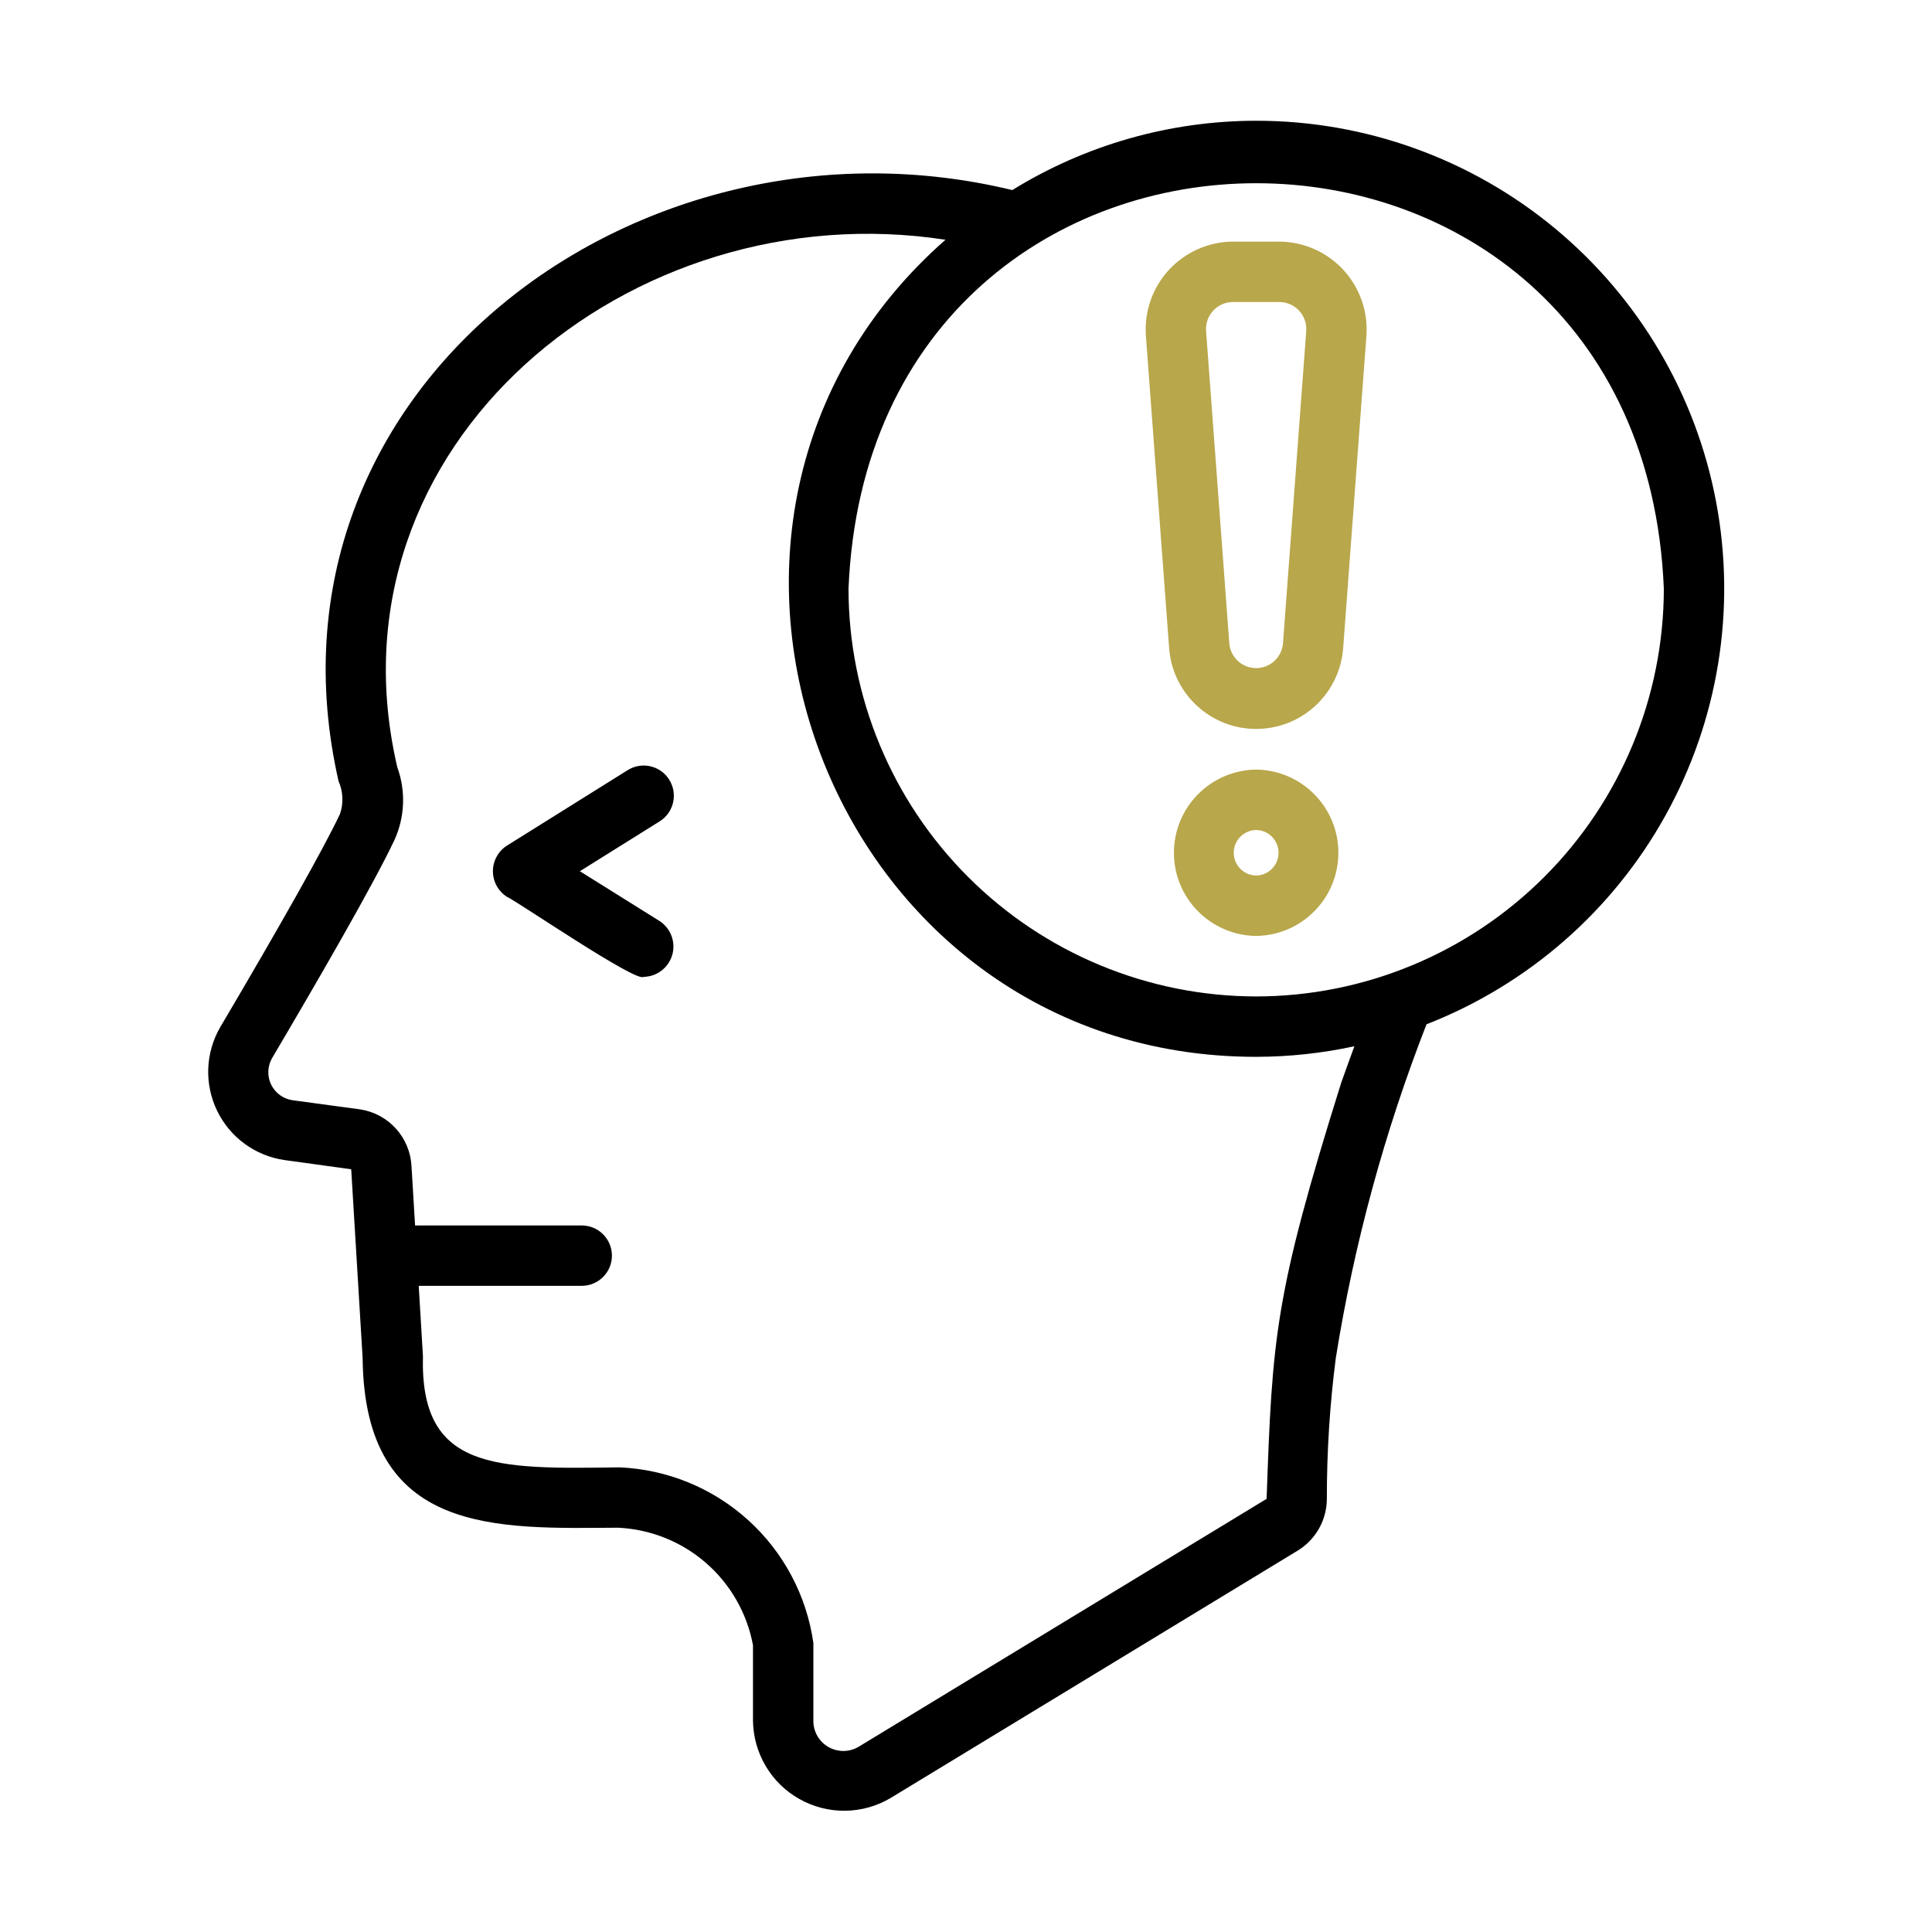
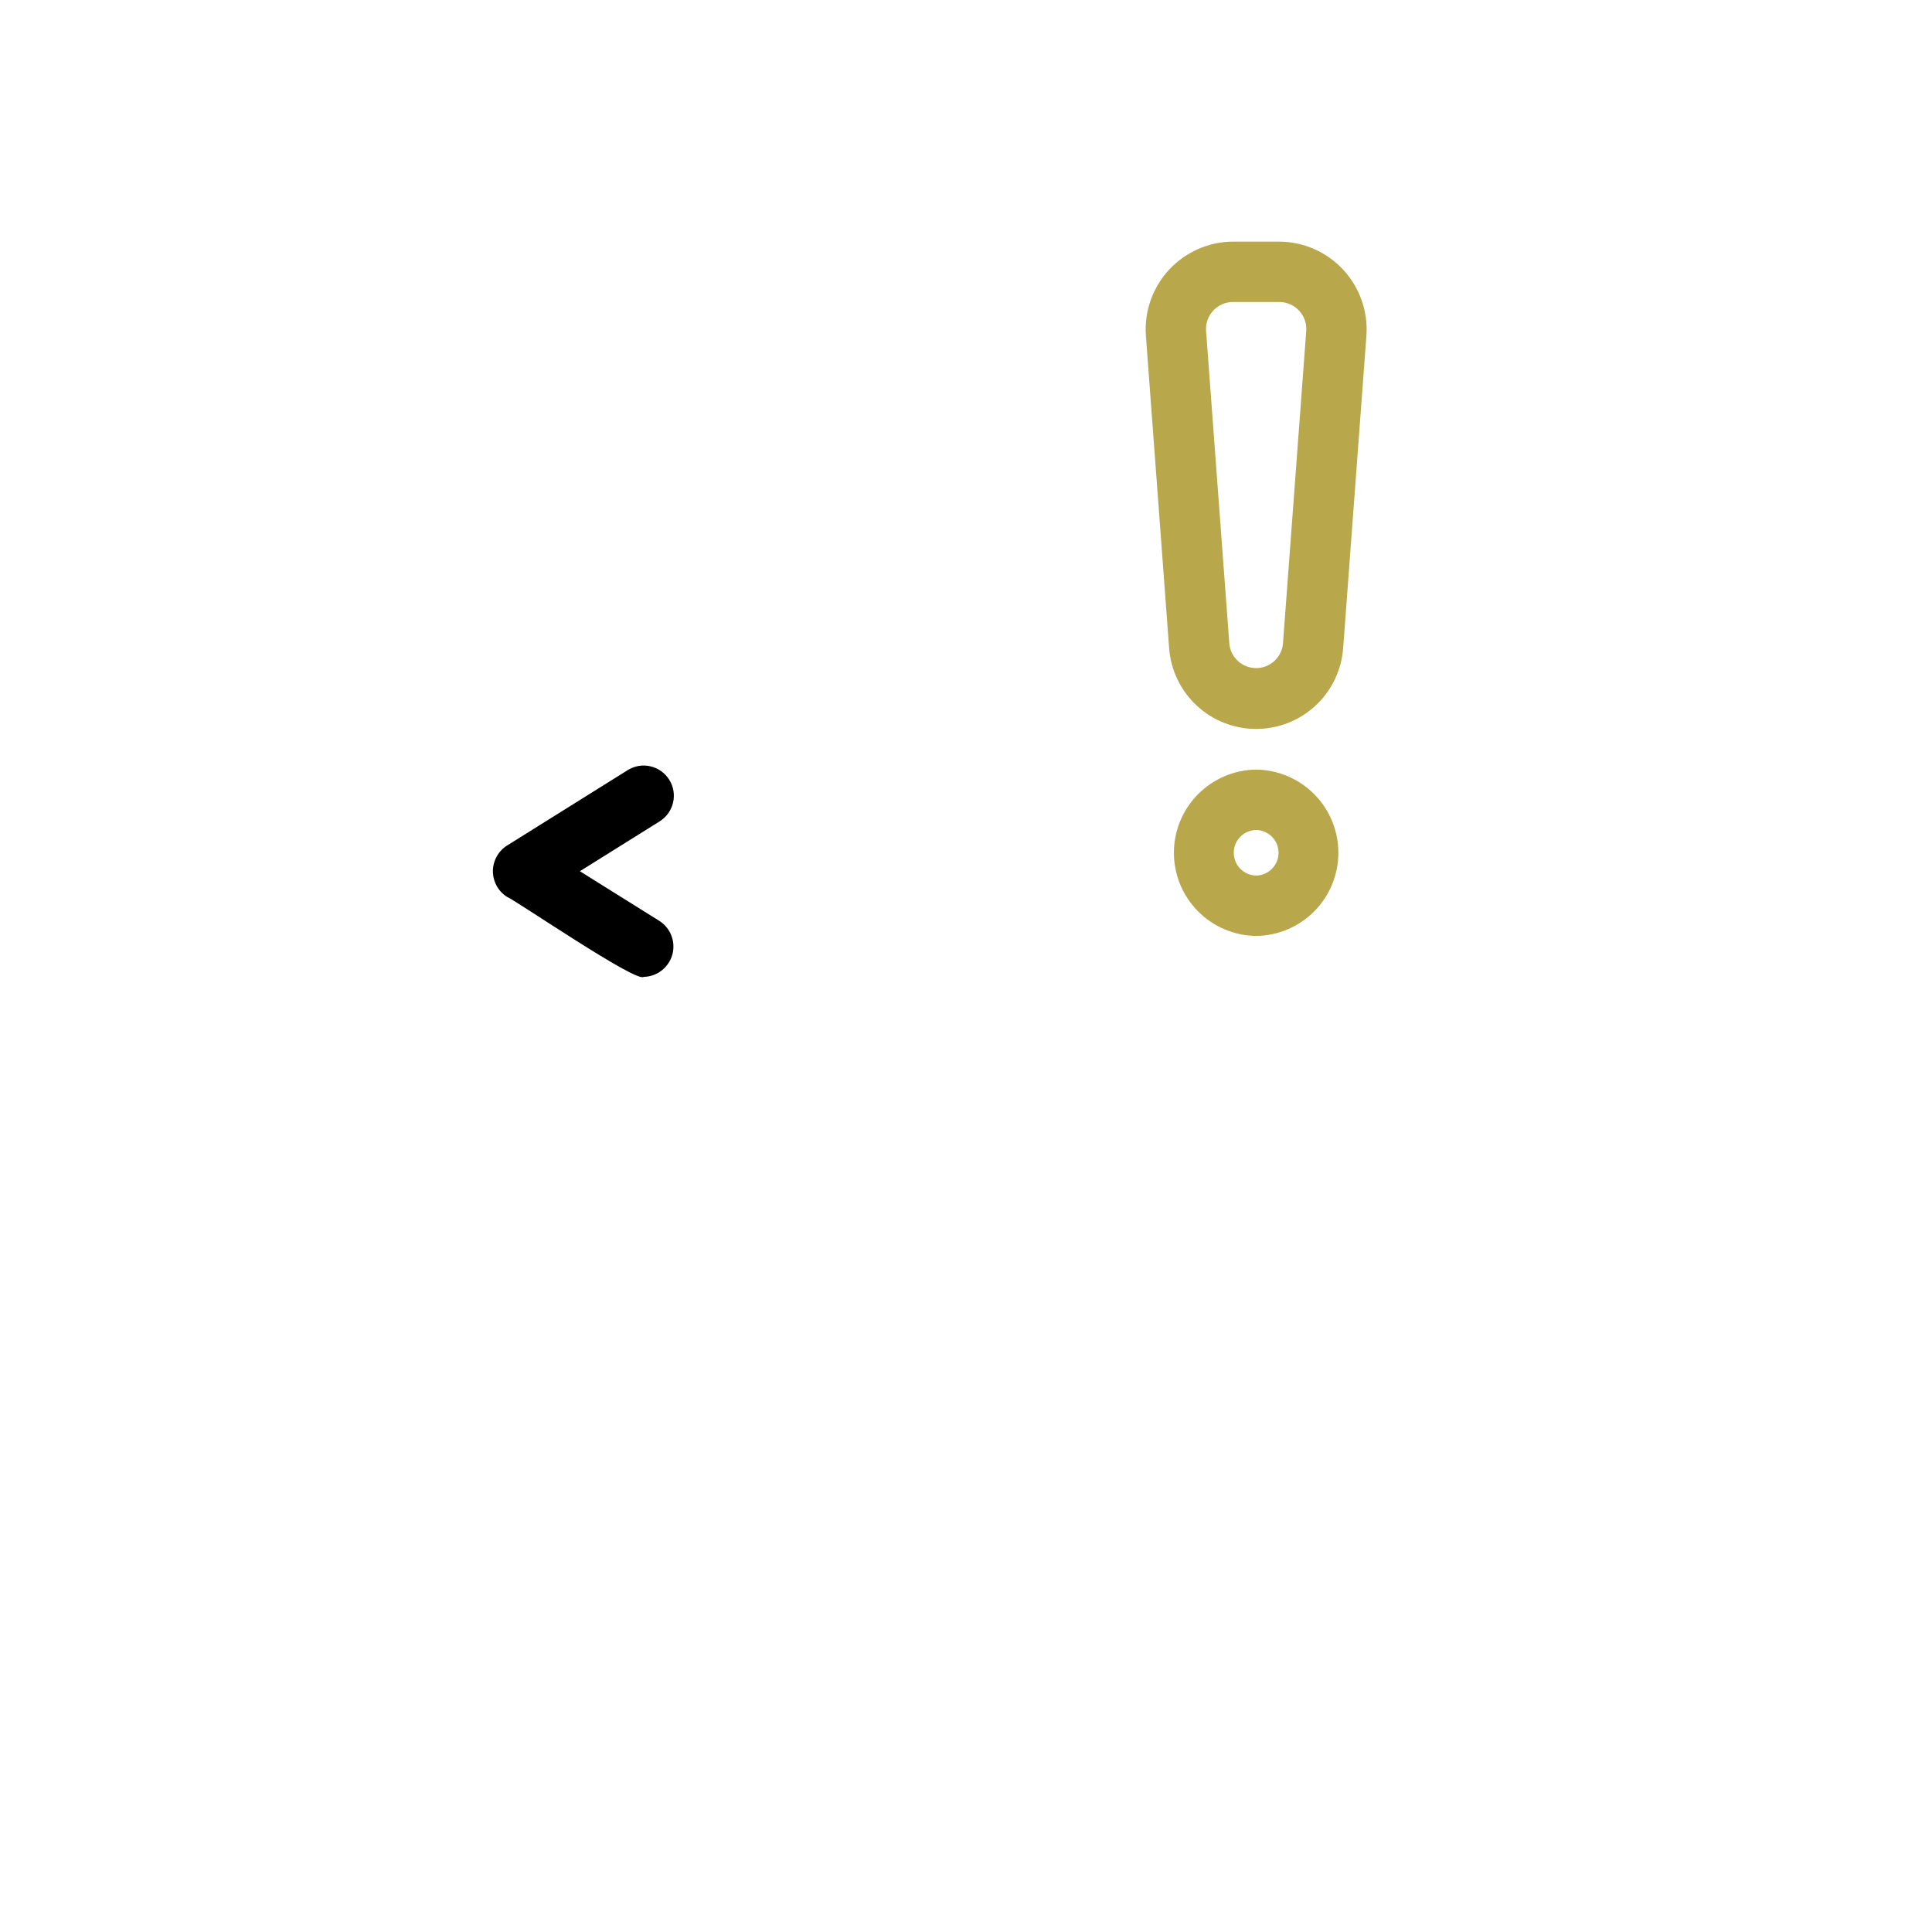
<svg xmlns="http://www.w3.org/2000/svg" width="70" height="70" viewBox="0 0 70 70" fill="none">
-   <path d="M45.514 4.375C42.392 4.377 39.333 5.246 36.677 6.887C23.113 3.601 9.041 14.124 12.266 28.3C12.432 28.676 12.451 29.101 12.319 29.491C11.751 30.697 10.208 33.443 7.972 37.229C7.71 37.686 7.563 38.2 7.545 38.726C7.527 39.252 7.638 39.775 7.868 40.248C8.098 40.722 8.44 41.132 8.865 41.443C9.29 41.753 9.785 41.956 10.306 42.031L12.725 42.365L13.139 49.209C13.204 55.647 18.004 55.378 22.393 55.352C23.568 55.406 24.691 55.856 25.579 56.628C26.467 57.401 27.067 58.451 27.282 59.608V62.336C27.288 62.917 27.446 63.486 27.742 63.986C28.037 64.486 28.459 64.899 28.966 65.183C29.472 65.468 30.044 65.614 30.625 65.607C31.205 65.6 31.774 65.439 32.273 65.142L47.029 56.175C47.349 55.977 47.613 55.7 47.797 55.37C47.98 55.041 48.075 54.67 48.074 54.293C48.073 52.591 48.181 50.889 48.399 49.201C49.061 45.066 50.163 41.013 51.685 37.112C55.366 35.675 58.43 32.997 60.346 29.541C62.262 26.085 62.91 22.067 62.178 18.184C61.446 14.3 59.38 10.795 56.337 8.273C53.294 5.752 49.466 4.373 45.514 4.375ZM48.593 39.234C46.186 46.916 46.098 48.425 45.892 54.306L31.134 63.274C30.968 63.378 30.778 63.436 30.582 63.441C30.386 63.445 30.193 63.397 30.023 63.301C29.852 63.205 29.711 63.065 29.613 62.895C29.516 62.725 29.466 62.532 29.47 62.336V59.528C29.227 57.814 28.391 56.238 27.107 55.076C25.823 53.913 24.173 53.238 22.443 53.165C17.933 53.23 15.213 53.281 15.324 49.131L15.171 46.588H21.098C21.384 46.583 21.657 46.465 21.858 46.26C22.059 46.056 22.171 45.781 22.171 45.494C22.171 45.208 22.059 44.933 21.858 44.728C21.657 44.523 21.384 44.406 21.098 44.401H15.039L14.909 42.248C14.883 41.747 14.685 41.27 14.349 40.896C14.013 40.523 13.559 40.276 13.063 40.197L10.604 39.864C10.438 39.841 10.28 39.777 10.144 39.679C10.008 39.58 9.899 39.45 9.825 39.299C9.751 39.148 9.716 38.981 9.722 38.814C9.728 38.646 9.774 38.482 9.858 38.337C11.462 35.622 13.534 32.045 14.296 30.426C14.67 29.598 14.706 28.656 14.396 27.801C11.662 16.103 22.873 6.931 34.256 8.687C22.696 18.851 29.969 38.296 45.514 38.291C46.71 38.289 47.903 38.161 49.072 37.908C48.921 38.321 48.763 38.754 48.593 39.234ZM45.514 36.103C41.598 36.099 37.844 34.541 35.075 31.772C32.305 29.003 30.748 25.248 30.743 21.332C31.555 1.739 59.476 1.743 60.284 21.332C60.28 25.248 58.722 29.003 55.953 31.772C53.184 34.541 49.43 36.099 45.514 36.103Z" fill="black" />
  <path d="M24.248 28.252C24.173 28.13 24.073 28.024 23.956 27.94C23.84 27.857 23.707 27.797 23.567 27.765C23.427 27.732 23.282 27.728 23.14 27.752C22.999 27.776 22.863 27.828 22.741 27.904L18.366 30.639C18.211 30.738 18.083 30.875 17.994 31.038C17.906 31.2 17.859 31.381 17.859 31.566C17.859 31.75 17.906 31.932 17.994 32.094C18.083 32.256 18.211 32.393 18.366 32.493C18.683 32.618 23.052 35.615 23.32 35.394C23.555 35.389 23.783 35.31 23.969 35.166C24.156 35.023 24.291 34.824 24.357 34.598C24.422 34.372 24.412 34.131 24.33 33.911C24.248 33.69 24.098 33.502 23.901 33.373L21.01 31.566L23.901 29.759C24.023 29.682 24.129 29.583 24.212 29.466C24.295 29.349 24.355 29.217 24.387 29.077C24.419 28.937 24.424 28.792 24.4 28.65C24.376 28.509 24.325 28.373 24.248 28.252Z" fill="black" />
  <path d="M45.513 27.884C44.719 27.893 43.962 28.215 43.404 28.779C42.846 29.343 42.533 30.104 42.533 30.898C42.533 31.691 42.846 32.452 43.404 33.016C43.962 33.58 44.719 33.902 45.513 33.911C46.306 33.902 47.064 33.58 47.621 33.016C48.179 32.452 48.492 31.691 48.492 30.897C48.492 30.104 48.179 29.343 47.621 28.779C47.063 28.215 46.306 27.893 45.513 27.884ZM45.513 31.723C45.296 31.719 45.09 31.631 44.938 31.476C44.786 31.322 44.701 31.114 44.701 30.897C44.701 30.681 44.786 30.473 44.938 30.319C45.09 30.164 45.296 30.076 45.513 30.072C45.729 30.076 45.935 30.164 46.087 30.319C46.239 30.473 46.324 30.681 46.324 30.898C46.324 31.114 46.239 31.322 46.087 31.476C45.935 31.631 45.729 31.719 45.513 31.723Z" fill="#B8A74B" />
  <path d="M46.357 8.754H44.669C44.235 8.757 43.806 8.849 43.409 9.024C43.012 9.199 42.655 9.453 42.359 9.771C42.064 10.089 41.837 10.464 41.692 10.873C41.547 11.283 41.488 11.717 41.517 12.15L42.36 23.486C42.419 24.281 42.777 25.025 43.362 25.567C43.947 26.11 44.715 26.412 45.513 26.411C46.31 26.411 47.079 26.11 47.663 25.567C48.248 25.024 48.606 24.28 48.665 23.485L49.509 12.15C49.538 11.717 49.478 11.283 49.333 10.874C49.188 10.465 48.961 10.09 48.666 9.772C48.371 9.454 48.014 9.199 47.616 9.024C47.219 8.849 46.791 8.758 46.357 8.754ZM46.484 23.322C46.461 23.564 46.349 23.789 46.169 23.952C45.989 24.116 45.755 24.207 45.512 24.207C45.269 24.207 45.035 24.116 44.855 23.952C44.676 23.789 44.564 23.564 44.541 23.322L43.698 11.988C43.689 11.854 43.707 11.72 43.751 11.594C43.796 11.468 43.866 11.352 43.957 11.254C44.048 11.156 44.158 11.078 44.281 11.024C44.403 10.97 44.535 10.943 44.669 10.942H46.357C46.49 10.943 46.623 10.971 46.745 11.025C46.867 11.079 46.977 11.157 47.068 11.255C47.159 11.353 47.229 11.468 47.274 11.594C47.318 11.72 47.337 11.854 47.328 11.988L46.484 23.322Z" fill="#B8A74B" />
</svg>